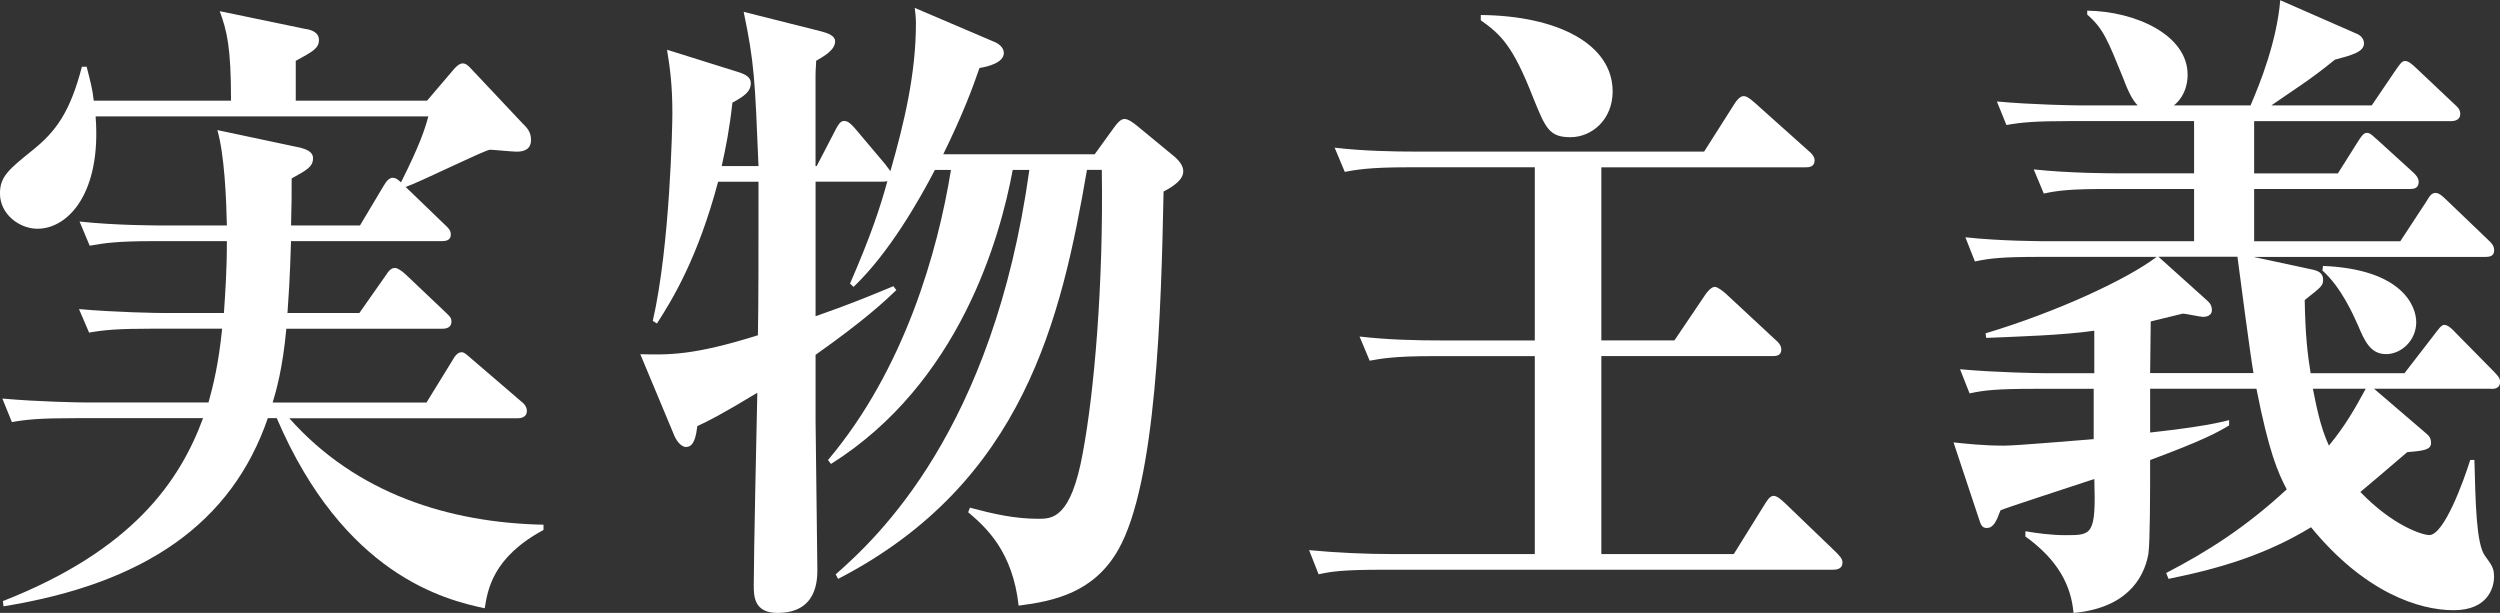
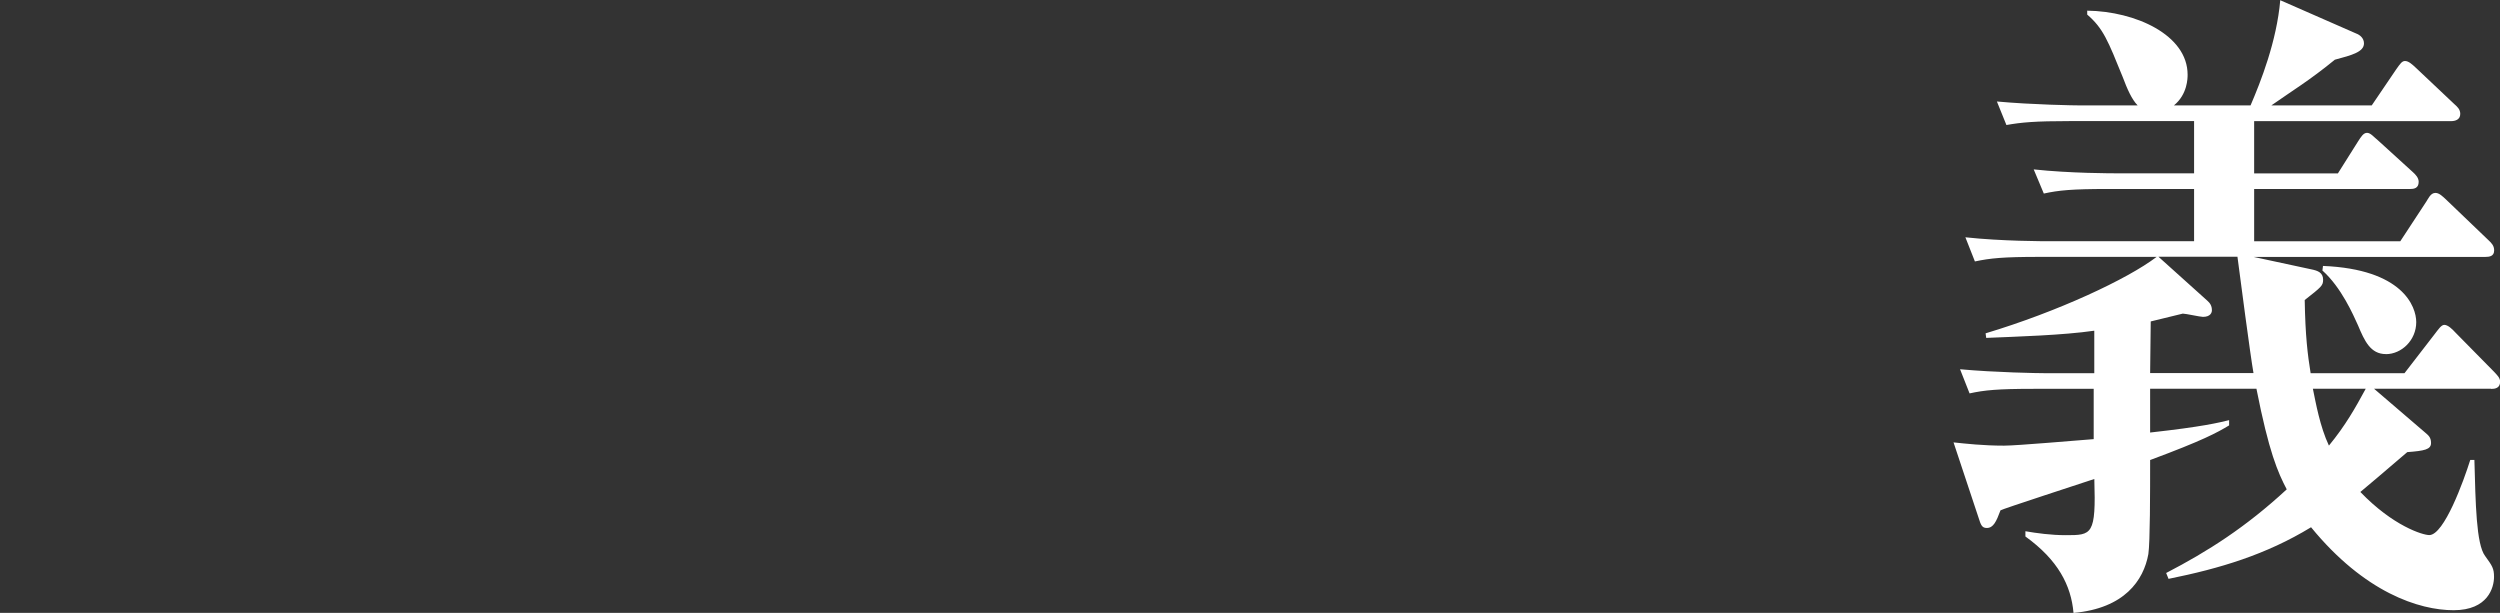
<svg xmlns="http://www.w3.org/2000/svg" id="_レイヤー_2" width="590.94" height="144.86" viewBox="0 0 590.94 144.86">
  <rect x="0" y="0" width="590.94" height="144.86" fill="#333333" stroke="none" />
  <defs>
    <style>.cls-1{fill:#fff;}</style>
  </defs>
  <g id="_レイヤー_1-2">
    <g>
-       <path class="cls-1" d="M114.56,143.78c-9.41-2.01-33.27-7.88-49.14-44.94h-2.11c-8.56,24.86-29.06,39.07-62.48,44.48l-.14-1.24c30.75-12.05,41.84-28.42,47.31-43.24H18.11c-8.7,0-11.79,.31-15.3,.93l-2.25-5.56c8.56,.77,18.39,.93,20.08,.93h28.64c1.12-4.02,2.39-9.11,3.23-17.45h-16.29c-8.56,0-11.65,.31-15.16,.93l-2.39-5.56c8.56,.77,18.53,.93,20.08,.93h14.18c.28-4.32,.7-9.57,.7-16.99h-17.27c-8.7,0-11.65,.46-15.16,1.08l-2.39-5.71c8.56,.93,18.53,.93,20.08,.93h14.74c-.14-6.33-.56-16.68-2.25-22.55l19.66,4.17c.98,.31,2.95,.77,2.95,2.47,0,2.01-1.4,2.78-5.05,4.79,0,3.4,0,6.18-.14,11.12h16.29l5.62-9.42c.7-1.24,1.4-1.85,2.11-1.85s1.12,.31,1.97,1.08c4.49-8.96,5.62-12.51,6.46-15.6H22.6c1.4,18.07-6.46,26.56-13.76,26.56-4.21,0-8.85-3.4-8.85-8.34,0-4.02,2.11-5.71,7.86-10.35,5.33-4.32,8.7-8.8,11.51-19.61h1.12c.98,3.86,1.4,5.41,1.68,8.03H54.61c0-12.82-.98-16.52-2.67-21.16l20.08,4.17c1.12,.15,3.37,.62,3.37,2.63s-1.54,2.78-5.48,4.94v9.42h31.03l6.46-7.57c.56-.62,1.26-1.24,1.97-1.24s1.26,.46,1.97,1.24l12.07,12.82c1.26,1.24,2.11,2.16,2.11,4.02,0,2.16-1.54,2.78-3.37,2.78-1.12,0-5.62-.46-6.32-.46-1.12,0-16.71,7.72-19.94,8.8l9.13,8.8c.98,.93,1.54,1.39,1.54,2.47,0,1.39-1.26,1.54-2.11,1.54h-35.66c-.14,2.78-.14,7.57-.84,16.99h16.99l6.18-8.8c.7-1.08,1.26-1.85,2.25-1.85,.56,0,1.54,.62,2.53,1.54l9.27,8.8c1.12,1.08,1.54,1.39,1.54,2.32,0,1.39-1.12,1.7-2.11,1.7h-36.92c-.84,9.27-2.39,14.67-3.23,17.45h36.36l6.18-10.04c.42-.77,1.12-1.85,2.11-1.85,.7,0,1.26,.62,2.53,1.7l11.51,9.88c.84,.62,1.4,1.39,1.4,2.32,0,1.39-1.26,1.7-2.11,1.7h-54.05c15.86,17.91,37.91,24.71,60.09,25.17v1.24c-12.07,6.49-13.2,14.21-13.9,18.53Z" />
-       <path class="cls-1" d="M275.04,45.25c-.56,28.11-1.69,68.72-10.67,84.63-5.76,10.19-15.16,12.2-23.59,13.28-1.4-12.82-7.72-18.53-11.93-22.08l.42-1.08c5.19,1.39,10.39,2.63,16.15,2.63,3.23,0,7.72,0,10.53-15.6,2.67-14.21,4.91-39.69,4.49-66.87h-3.51c-6.04,35.06-14.88,73.97-58.83,96.68l-.56-1.08c9.83-8.65,37.21-33.98,45.77-95.59h-3.93c-2.95,15.91-12.5,50.35-42.96,69.5l-.7-.93c18.11-21.47,25.97-49.42,29.06-68.57h-3.79c-3.79,7.26-10.81,19.61-19.23,27.64l-.84-.77c4.91-11.27,7.16-18.07,8.84-24.25-.42,.15-.7,.15-1.26,.15h-15.72v31.81c7.58-2.63,13.2-4.94,18.39-7.1l.7,.93c-2.95,2.78-7.3,6.95-19.09,15.29v15.6c0,1.85,.42,33.82,.42,35.06,0,2.47,0,10.35-9.41,10.35-5.62,0-5.62-4.02-5.62-6.64,0-7.1,.7-38.92,.84-45.4-8.7,5.25-11.51,6.64-14.18,7.88-.28,2.16-.7,4.94-2.67,4.94-1.26,0-2.39-1.7-2.81-2.78l-8-19.15c6.88,.15,12.5,.31,27.8-4.48,.14-6.49,.14-20.54,.14-31.81v-4.48h-9.55c-4.77,17.91-10.67,27.64-14.46,33.51l-.98-.62c4.07-17.76,4.63-46.18,4.63-49.11,0-6.64-.56-10.66-1.26-14.98l17.27,5.41c1.26,.46,2.53,1.08,2.53,2.47,0,2.01-1.54,3.09-4.35,4.63-.7,6.33-1.54,10.5-2.53,14.98h8.7c-.84-20.39-.98-24.4-3.51-36.45l18.39,4.63c1.68,.46,3.23,1.08,3.23,2.32,0,2.01-2.39,3.4-4.49,4.63,0,1.08-.14,2.01-.14,3.4v21.47h.28l4.49-8.65c.56-1.08,1.12-2.01,1.97-2.01,.98,0,1.68,.77,2.53,1.7l7.3,8.65c.28,.46,.98,1.24,1.12,1.54,3.23-11.27,6.04-23.01,6.04-34.9,0-1.39-.14-2.63-.28-3.71l18.81,8.03c.84,.31,2.25,1.24,2.25,2.62,0,2.32-3.79,3.24-5.76,3.55-1.54,4.48-3.79,10.66-8.56,20.39h35.8l4.35-6.02c.98-1.39,1.83-2.32,2.67-2.32s1.97,.77,3.09,1.7l8.99,7.41c.98,.93,1.83,2.01,1.83,3.24,0,2.01-2.25,3.55-4.63,4.79Z" />
-       <path class="cls-1" d="M433.27,134.67h-106.42c-9.69,0-12.35,.46-15.16,1.08l-2.25-5.71c6.6,.62,13.34,.93,19.94,.93h33.41v-46.79h-23.87c-9.69,0-12.5,.62-15.16,1.08l-2.39-5.71c6.74,.77,13.34,.93,20.08,.93h21.34V39.54h-29.76c-9.69,0-12.5,.62-15.16,1.08l-2.39-5.71c6.74,.77,13.34,.93,20.08,.93h67.25l7.16-11.27c.42-.77,1.4-1.85,2.11-1.85,.56,0,1.12,.15,2.67,1.54l12.78,11.43c.42,.31,1.4,1.24,1.4,2.16,0,1.7-1.4,1.7-2.25,1.7h-48.16v40.92h17.27l7.3-10.81c.42-.62,1.4-1.85,2.25-1.85,.7,0,1.97,1.08,2.53,1.54l11.79,10.96c.56,.46,1.4,1.24,1.4,2.32,0,1.54-1.4,1.54-2.11,1.54h-40.43v46.79h31.31l7.3-11.74c.42-.62,1.12-2.01,2.11-2.01,.84,0,1.83,.93,2.67,1.7l12.21,11.74c.7,.77,1.4,1.39,1.4,2.32,0,1.54-1.4,1.7-2.25,1.7Zm-62.06-102.24c-5.05,0-5.9-2.16-8.84-9.42-4.77-12.2-7.58-14.83-12.35-18.22v-1.24c17.97,.15,31.17,6.79,31.17,18.07,0,6.64-4.91,10.81-9.97,10.81Z" />
      <path class="cls-1" d="M588.83,91.89h-27.66l12.07,10.35c.7,.62,1.4,1.08,1.4,2.47,0,1.54-1.54,1.85-5.62,2.16-2.95,2.47-4.63,4.02-11.09,9.42,7.72,8.03,14.74,10.19,16.29,10.19,3.51,0,8.14-12.82,9.69-17.76h.98c.28,10.19,.42,19.92,2.53,22.7,1.68,2.32,2.11,2.93,2.11,4.94,0,2.47-1.4,7.88-9.55,7.88s-21.06-4.17-33.7-19.61c-10.67,6.49-21.48,9.73-33.69,12.2l-.56-1.39c9.83-5.1,18.81-10.81,28.5-19.77-2.11-4.02-4.21-8.8-7.16-23.78h-25.13v10.35c12.5-1.39,16.15-2.32,18.67-2.93v1.24c-2.81,1.7-6.18,3.55-18.67,8.19,0,7.57,0,19.46-.42,22.24-1.12,6.18-5.62,12.82-17.69,13.9-.56-6.49-3.65-12.51-11.37-18.07v-1.24c2.67,.46,6.04,.93,9.55,.93,6.18,0,7.16,0,6.74-13.28-3.23,1.08-21.76,7.1-22.18,7.41-.98,2.63-1.68,4.17-3.23,4.17-1.12,0-1.4-.62-1.97-2.47l-5.9-17.76c2.95,.31,7.02,.77,11.93,.77,3.09,0,17.13-1.24,21.2-1.54v-11.89h-14.18c-8.56,0-11.65,.31-15.16,1.08l-2.25-5.71c8.42,.77,18.39,.93,19.94,.93h11.79v-10.04c-7.44,1.08-18.25,1.39-25.55,1.7l-.14-1.08c16.99-5.1,33.55-12.82,40.43-18.07h-27.66c-8.7,0-11.65,.31-15.3,1.08l-2.25-5.71c8.56,.93,18.53,.93,20.08,.93h33.98v-12.35h-20.36c-8.56,0-11.65,.31-15.16,1.08l-2.39-5.71c8.56,.93,18.53,.93,20.08,.93h17.83v-12.35h-29.2c-8.56,0-11.65,.31-15.16,.93l-2.25-5.56c8.42,.77,18.39,.93,19.94,.93h13.34c-1.4-1.39-2.53-4.02-3.51-6.64-3.51-8.65-4.63-11.58-8.42-14.83v-.93c11.37,.15,23.73,5.71,23.73,15.13,0,.77,0,4.63-3.23,7.26h18.11c2.39-5.56,6.18-15.13,7.02-24.86l17.97,7.88c.84,.31,1.82,1.08,1.82,2.32,0,2.01-2.81,2.78-6.88,3.86-6.04,4.94-9.97,7.26-15.02,10.81h23.73l5.76-8.49c.98-1.39,1.4-2.01,2.11-2.01,.84,0,1.68,.77,2.67,1.7l8.99,8.49c.7,.62,1.4,1.24,1.4,2.32,0,1.39-1.26,1.7-2.11,1.7h-46.61v12.35h19.8l4.77-7.57c.7-1.08,1.26-2.01,2.11-2.01s1.54,.93,2.67,1.85l8.14,7.41c.7,.62,1.4,1.39,1.4,2.32,0,1.54-1.12,1.7-2.11,1.7h-36.78v12.35h34.54l6.18-9.42c.42-.62,.98-2.01,2.11-2.01,.84,0,1.54,.62,2.67,1.7l9.83,9.42c.84,.77,1.4,1.39,1.4,2.47,0,1.39-1.12,1.54-2.11,1.54h-54.75l13.62,2.93c1.54,.31,2.81,.77,2.81,2.47,0,1.39-.42,1.7-4.35,4.79,.14,8.49,.7,12.97,1.4,17.3h22.18l7.16-9.27c.84-1.08,1.54-2.16,2.25-2.16,.84,0,1.83,.93,2.67,1.85l9.13,9.27c.7,.77,1.4,1.39,1.4,2.32,0,1.54-1.26,1.7-2.11,1.7Zm-59.95-31.2h-18.67l11.51,10.35c.7,.62,1.12,1.24,1.12,2.32,0,.46-.28,1.54-2.11,1.54-.7,0-4.07-.77-4.77-.77-2.53,.62-4.35,1.08-7.58,1.85l-.14,12.2h24.43c-.7-3.86-3.23-23.17-3.79-27.49Zm17.83,31.2c.7,3.4,1.68,8.96,3.79,13.44,3.93-4.79,6.18-8.8,8.7-13.44h-12.5Zm17.27-8.19c-3.65,0-5.05-3.09-6.6-6.79-1.12-2.47-3.93-8.96-8.42-12.97l.14-1.08c18.81,.77,22.04,9.57,22.04,13.28,0,4.32-3.51,7.57-7.16,7.57Z" />
    </g>
  </g>
</svg>